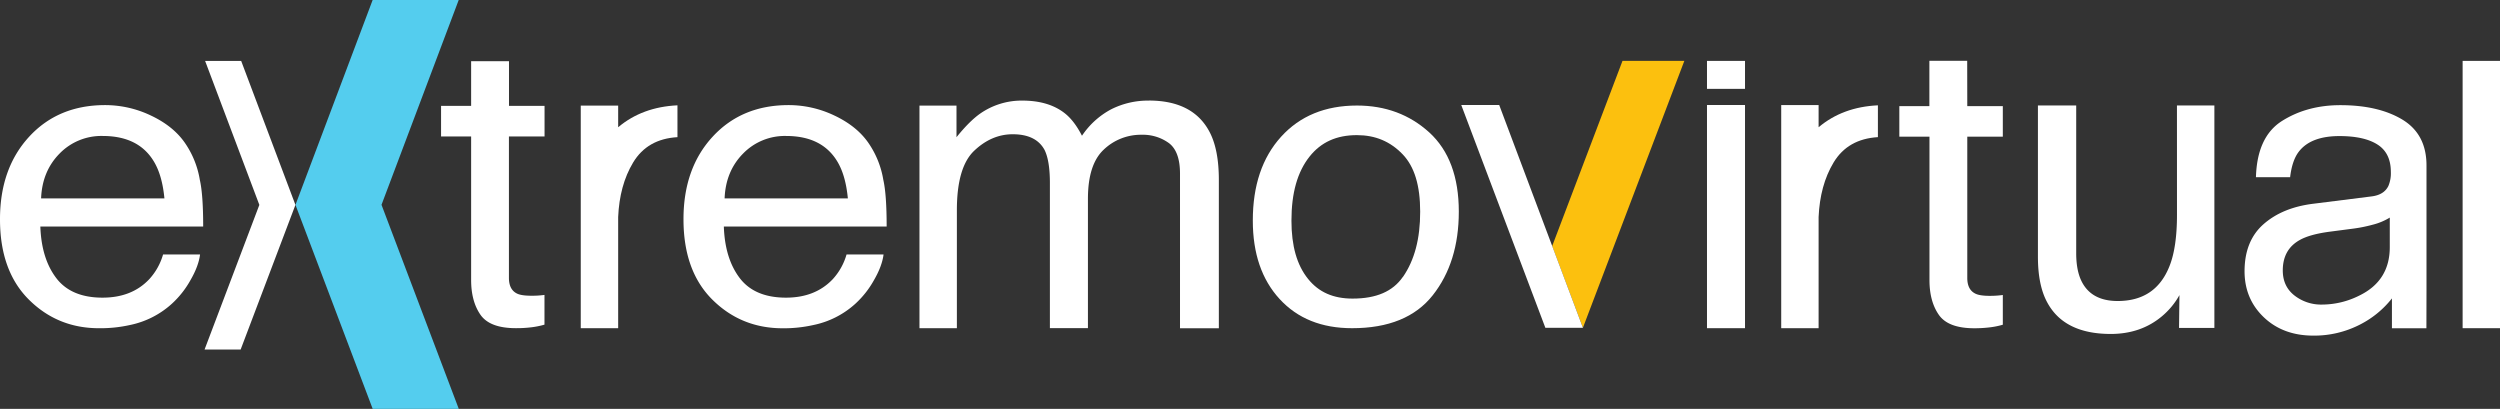
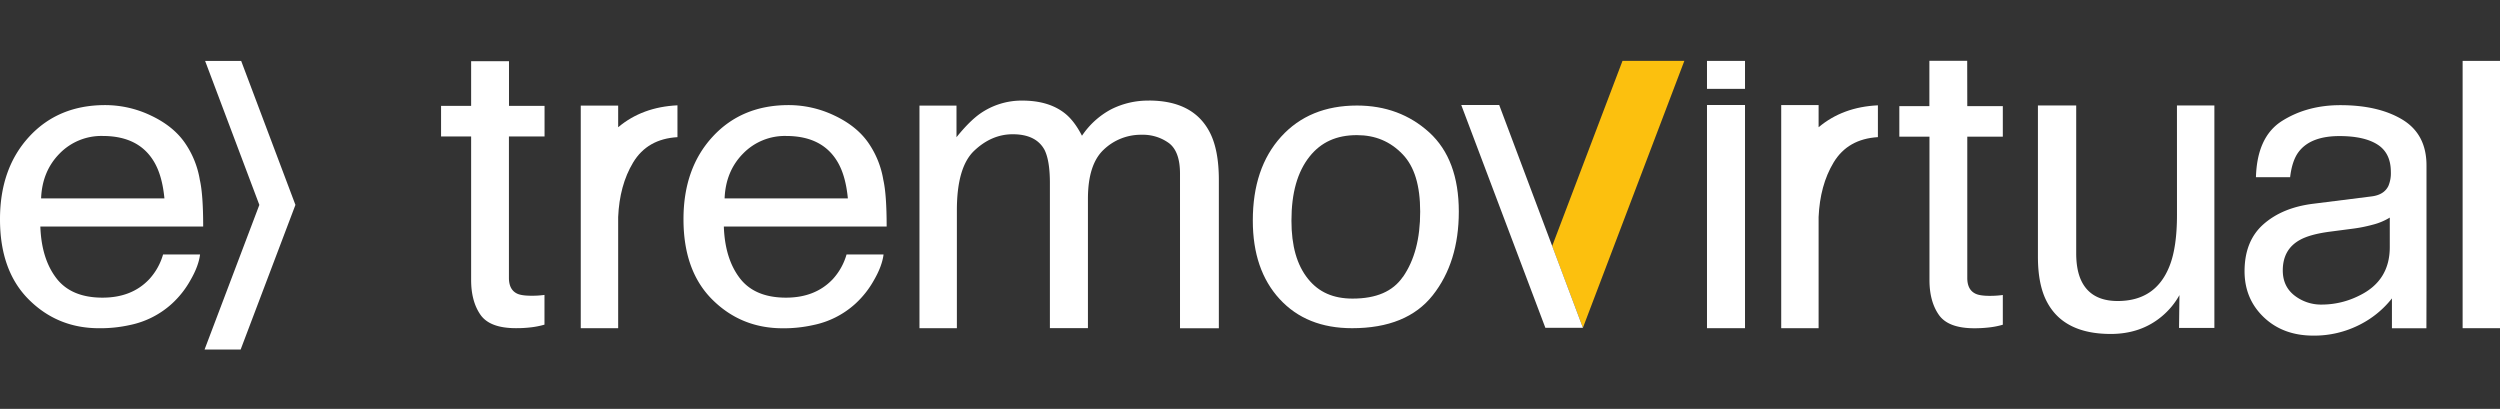
<svg xmlns="http://www.w3.org/2000/svg" id="Capa_1" data-name="Capa 1" viewBox="0 0 1430.12 233.88">
  <rect x="0" y="0" width="1430.12" height="233.88" fill="#333333" stroke="none" />
  <defs>
    <style>.cls-1{fill:#54cdee;}.cls-2{fill:#fff;}.cls-3{fill:#fcc00e;}</style>
  </defs>
  <title>LG Fondo corporativo</title>
-   <polygon class="cls-1" points="213.19 233.88 169.02 117.19 213.17 0 262.4 0 218.24 117.16 262.44 233.88 213.19 233.88" />
  <path class="cls-2" d="M296.66,57.06H275V82.64H257.8v17.47H275v82.11q0,12.22,5.34,19.9t20.33,7.67a70.28,70.28,0,0,0,8.62-.48,47.13,47.13,0,0,0,7.67-1.54v-17c-1.57.2-3,.33-4.15.39s-2.31.07-3.35.07c-3.87,0-6.65-.43-8.32-1.29-3-1.51-4.52-4.48-4.52-8.92V100.11H317V82.64H296.66Z" transform="translate(-5.49 -22.06)" />
  <path class="cls-2" d="M510.81,125.08a52,52,0,0,0-8.56-21.29q-6.64-9.58-19.38-15.61a60.71,60.71,0,0,0-26.26-6q-26.83,0-43.5,18.13t-16.63,47.23q0,29.52,16.52,45.93t40.28,16.38A77.26,77.26,0,0,0,470.74,208a50.75,50.75,0,0,0,24.07-12.2,53.43,53.43,0,0,0,10.55-13.34q4.74-8.16,5.56-14.82H489.75a35.12,35.12,0,0,1-7.91,14.15q-10,10.53-26.68,10.54-17.94,0-26.46-11.14t-9.14-29.55H512.7q0-18.24-1.89-26.6M420,135.57q.6-15.54,10.55-25.64a33.29,33.29,0,0,1,24.66-10.09q20.53,0,29.3,14.66,4.74,7.86,6,21.07Z" transform="translate(-5.49 -22.06)" />
  <path class="cls-2" d="M662.82,79.61a46.73,46.73,0,0,0-21.62,4.94,46.16,46.16,0,0,0-16.77,15.17q-4.27-8.34-9.52-12.61-9.25-7.48-24.48-7.5a41.44,41.44,0,0,0-24,7.27q-6.2,4.28-13.78,13.67V82.46H531.47V209.79h21.4V142.27q0-24.6,9.93-34t22-9.41q13.33,0,18.2,8.92c2,4,3.08,10.29,3.08,18.91v83.09h21.76v-74q0-19.74,9.09-28.17a30.75,30.75,0,0,1,21.7-8.46,25.3,25.3,0,0,1,15.52,4.76c4.22,3.17,6.36,9,6.36,17.47v88.45h22.22V125q0-16.89-5-26.86-9.3-18.54-35-18.56" transform="translate(-5.49 -22.06)" />
  <path class="cls-2" d="M359.11,94.85V82.46h-21.4V209.8h21.4V146.21c.52-12,3.3-22.47,8.59-31.24q8.13-13.45,25.33-14.45V82.31q-20.14.94-33.92,12.54" transform="translate(-5.49 -22.06)" />
  <path class="cls-2" d="M823.11,97.82q-16.9-15.36-41.33-15.39-27.27,0-43.46,17.87t-16.16,48q0,28.13,15.34,44.82t41.44,16.68q31.29,0,46.17-18.86T840,143.15q0-29.88-16.88-45.33M808,180.45c-5.78,8.35-15.2,12.42-28.8,12.42-11,0-19.32-3.66-25.41-11.23-6.41-7.94-9.53-18.86-9.53-33.34,0-15.87,3.39-27.87,10.35-36.66,6.56-8.26,15.43-12.28,27.07-12.28,10.54,0,19.13,3.6,26.22,11,6.69,7,10,17.71,10,32.81,0,15.5-3.24,27.7-9.86,37.3" transform="translate(-5.49 -22.06)" />
  <rect class="cls-2" x="976.48" y="60.07" width="21.75" height="127.67" />
  <path class="cls-2" d="M1130.82,56.84h-21.63V82.78H1092v17.47h17.24v82q0,12.24,5.36,19.91c3.56,5.12,10.31,7.68,20.32,7.68a74.38,74.38,0,0,0,8.62-.49,45.18,45.18,0,0,0,7.66-1.54v-17c-1.6.22-3,.33-4.16.4s-2.29.09-3.33.09c-3.88,0-6.66-.44-8.32-1.32-3-1.51-4.52-4.47-4.52-8.92V100.25h20.33V82.78h-20.33Z" transform="translate(-5.49 -22.06)" />
  <path class="cls-2" d="M1250.83,144.9q0,18.66-4.27,29.35-7.87,20-29.65,20-15.17,0-20.73-11.43c-2-4.1-3-9.41-3-15.91V82.38h-21.9v86.55q0,16.27,5.26,26,9.68,18.16,36.39,18.17,17.15,0,29.16-10a43.21,43.21,0,0,0,10.15-12.23l-.24,18.78h20.22V82.38h-21.41Z" transform="translate(-5.49 -22.06)" />
  <rect class="cls-2" x="1408.74" y="34.83" width="21.39" height="152.91" />
  <path class="cls-2" d="M1393.56,188.48V116.67q0-17.69-13.59-26.07-13.74-8.38-35.69-8.38-19,0-33.31,9T1296,123.42h19.55c.76-6.48,2.45-11.34,5-14.63q6.86-8.88,23.21-8.89,14.19,0,21.79,4.86t7.62,15.59a18.77,18.77,0,0,1-1.4,8.07c-1.66,3.4-4.86,5.41-9.67,6l-33.39,4.2q-17.6,2.19-28.4,11.71t-10.83,26.86q0,15.84,11,26.34t28.33,10.52a57.14,57.14,0,0,0,26.43-6.18,55,55,0,0,0,18.55-15.11v17.09h19.72Zm-21-25.07q0,19.28-17.45,27.74a47.67,47.67,0,0,1-21.43,5.14,24.71,24.71,0,0,1-15.69-5.23c-4.43-3.49-6.64-8.24-6.64-14.3q0-12,9.73-17.41c3.81-2.15,9.53-3.75,17.11-4.75l12.63-1.65a82.53,82.53,0,0,0,11.87-2.32,35,35,0,0,0,9.87-4.1Z" transform="translate(-5.49 -22.06)" />
  <path class="cls-2" d="M1045.82,94.85V82.15h-21.39V209.8h21.39V146.2c.53-12,3.31-22.47,8.6-31.23,5.44-9,13.9-13.76,25.32-14.46V82.31q-20.15.94-33.92,12.54" transform="translate(-5.49 -22.06)" />
  <polygon class="cls-3" points="928.15 34.81 963.53 34.81 905.5 187.5 887.91 140.78 928.15 34.81" />
  <polyline class="cls-2" points="905.5 187.5 884.02 187.51 835.91 60.07 857.62 60.07" />
  <polygon class="cls-2" points="117.02 199.95 148.36 117.21 117.33 34.84 137.96 34.84 169 117.21 137.66 199.95 117.02 199.95" />
  <rect class="cls-2" x="976.48" y="34.84" width="21.75" height="15.99" />
  <path class="cls-2" d="M119.82,125.08a51.9,51.9,0,0,0-8.56-21.29q-6.63-9.58-19.38-15.61a60.7,60.7,0,0,0-26.25-6q-26.85,0-43.5,18.13T5.49,147.51Q5.49,177,22,193.44t40.28,16.38A77.2,77.2,0,0,0,79.75,208a50.71,50.71,0,0,0,24.07-12.2,53.21,53.21,0,0,0,10.55-13.34q4.74-8.16,5.56-14.82H98.77a35.26,35.26,0,0,1-7.92,14.15q-9.94,10.53-26.68,10.54-17.93,0-26.45-11.14t-9.15-29.55h93.15q0-18.24-1.9-26.6M29,135.57q.6-15.54,10.55-25.64A33.31,33.31,0,0,1,64.25,99.84q20.55,0,29.3,14.66,4.74,7.86,6,21.07Z" transform="translate(-5.49 -22.06)" />
</svg>